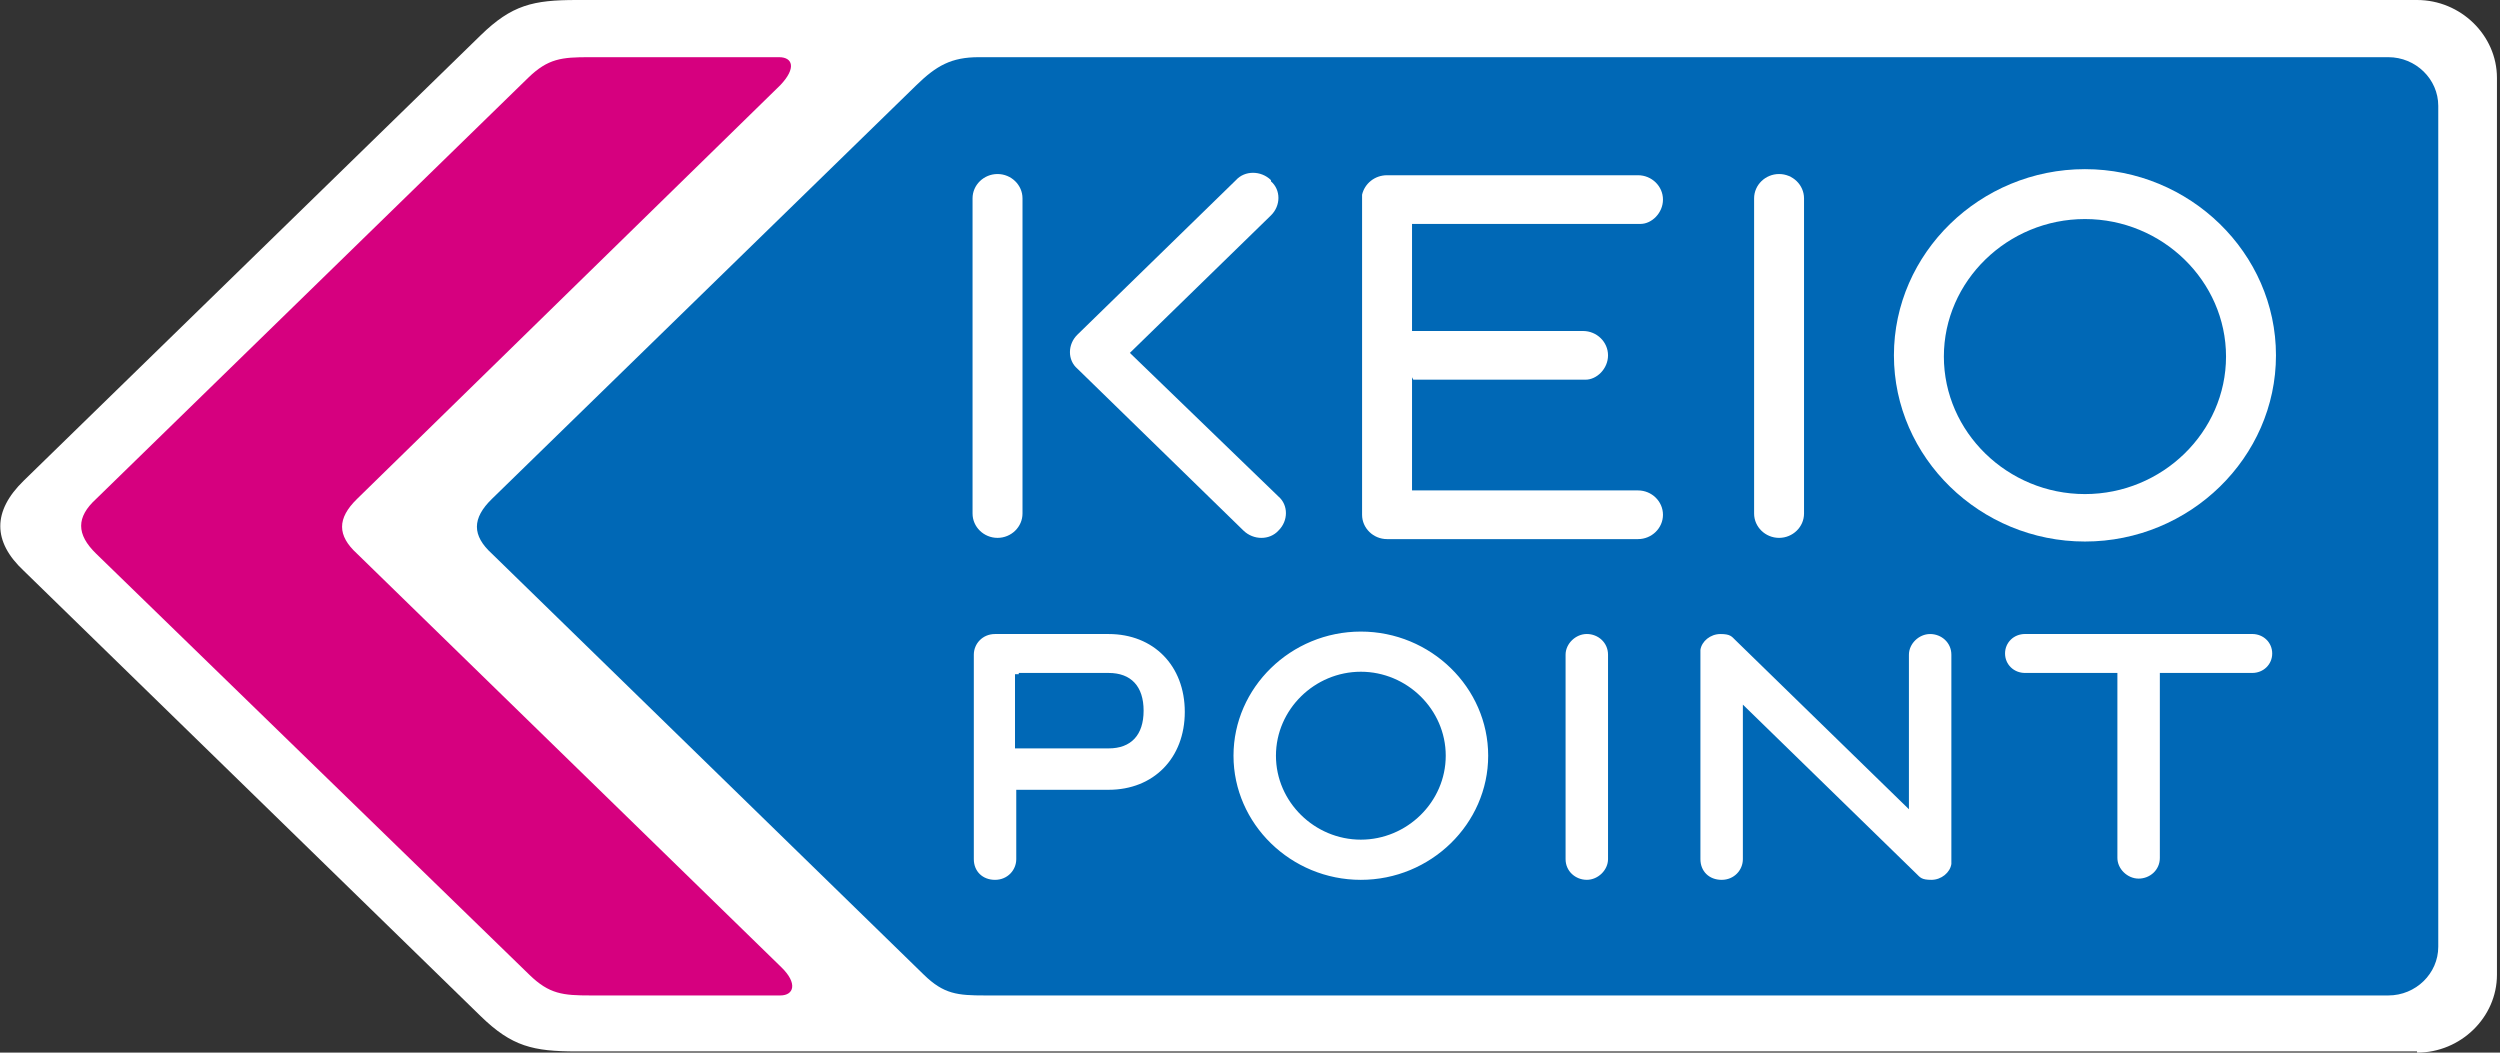
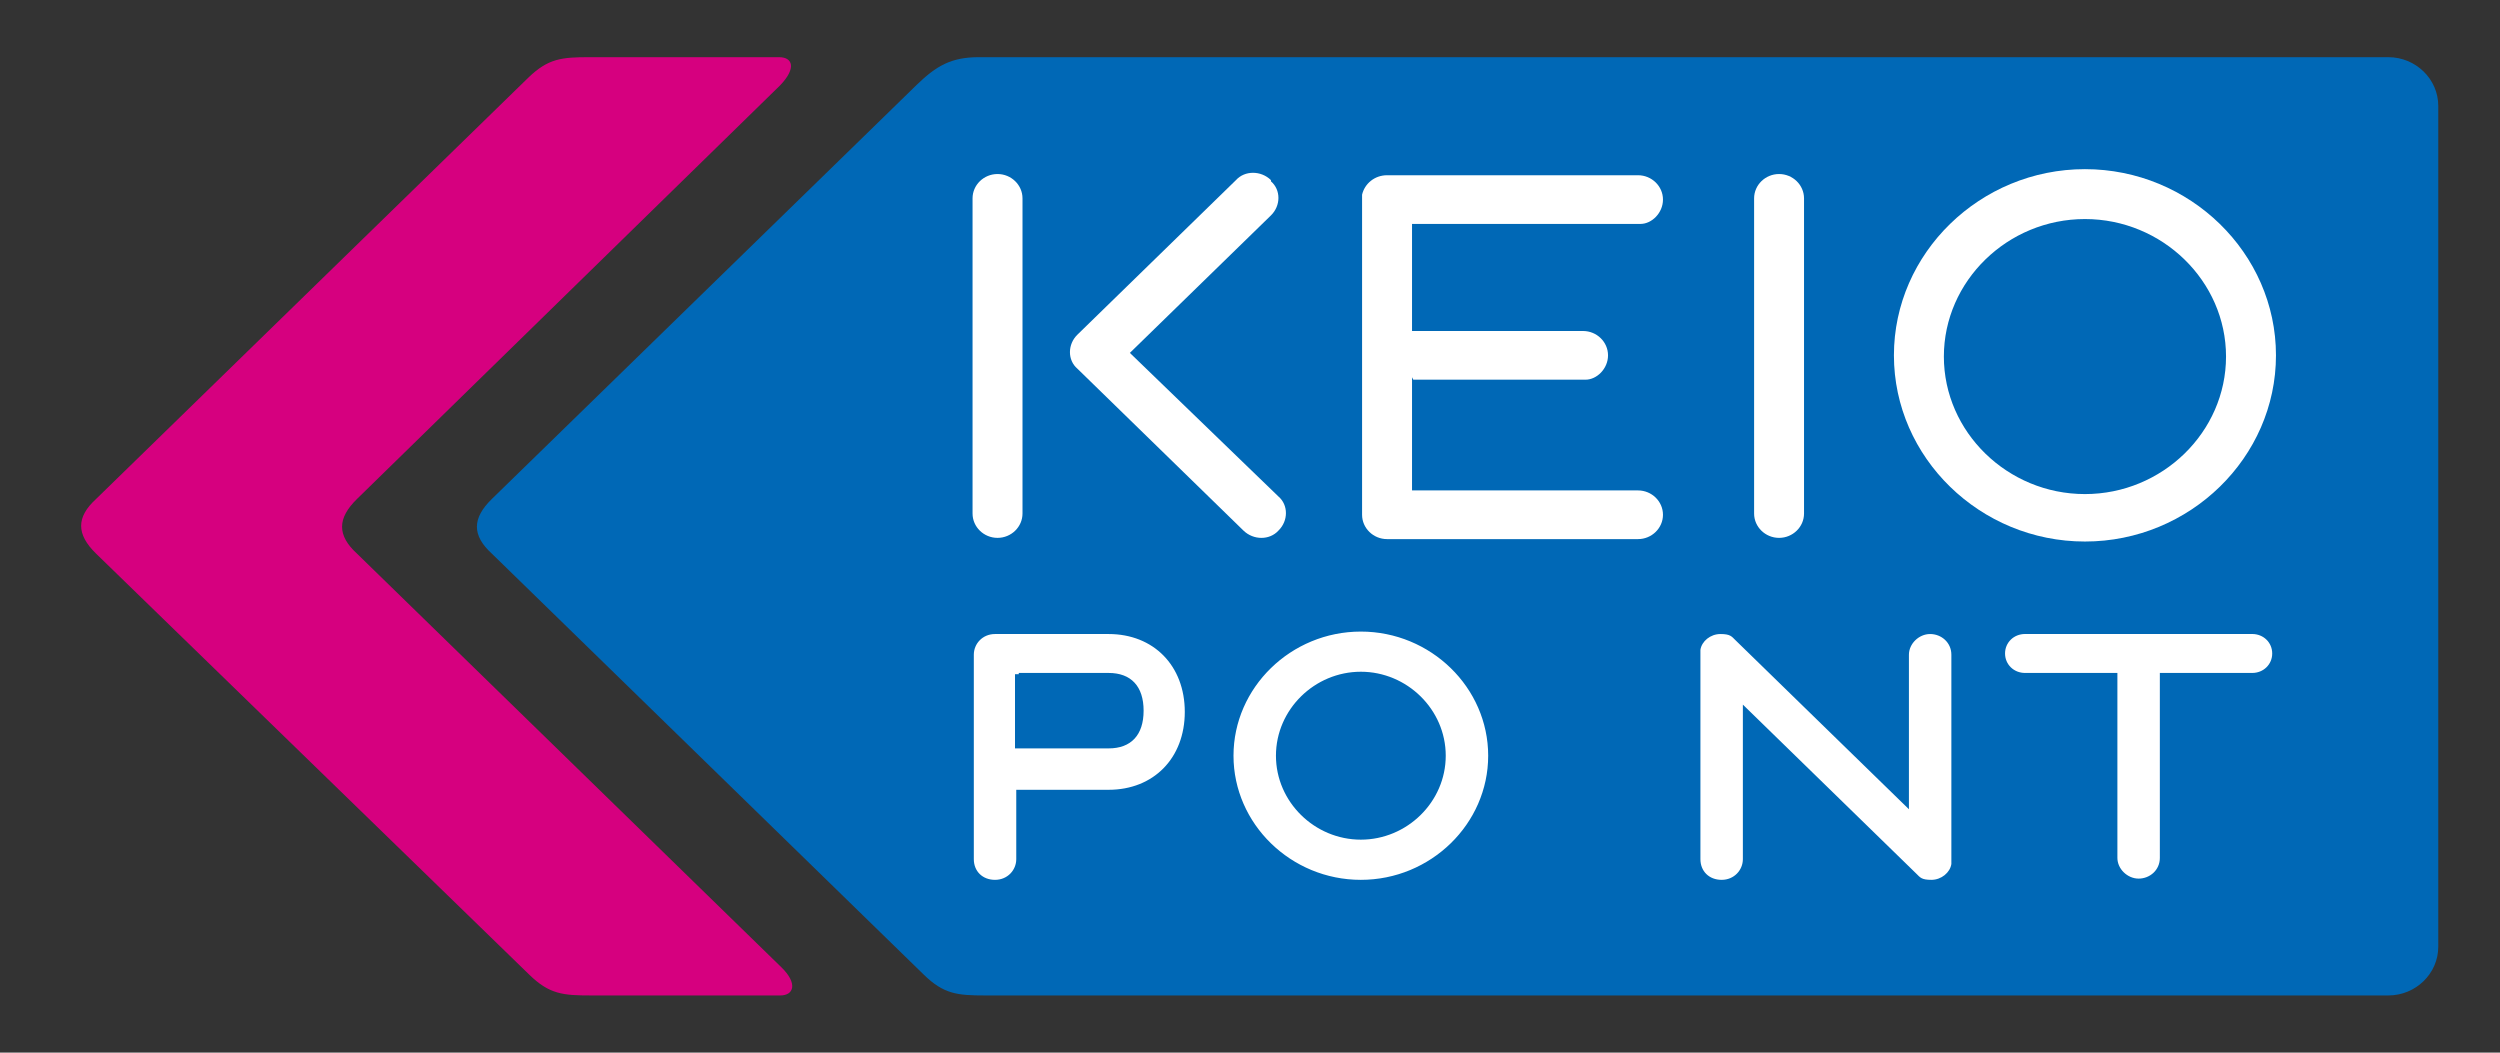
<svg xmlns="http://www.w3.org/2000/svg" width="95" height="40" viewBox="0 0 95 40" fill="none">
  <rect x="0" y="0" width="95" height="40" fill="#333333" stroke="none" />
  <g clip-path="url(#clip0_4128_2061)">
-     <path d="M91.847 40C93.508 40 94.884 38.659 94.884 37.041V2.96C94.884 1.341 93.508 0 91.847 0H21.918C20.258 0 19.451 0.185 18.265 1.341L0.901 18.266C-0.285 19.422 -0.285 20.578 0.901 21.688L18.265 38.613C19.451 39.769 20.258 39.954 21.918 39.954H91.847V40Z" fill="white" />
    <path d="M90.756 37.827C91.8 37.827 92.654 36.994 92.654 35.977V4.023C92.654 3.006 91.8 2.173 90.756 2.173H37.194C36.151 2.173 35.581 2.497 34.822 3.237L18.692 18.959C17.933 19.699 17.933 20.347 18.692 21.04L35.107 37.04C35.866 37.78 36.388 37.827 37.432 37.827H90.756Z" fill="#0068B6" />
    <path d="M67.605 6.613C67.083 6.613 66.656 7.029 66.656 7.538V19.515C66.656 20.023 67.083 20.439 67.605 20.439C68.126 20.439 68.553 20.023 68.553 19.515V7.538C68.553 7.029 68.126 6.613 67.605 6.613Z" fill="white" />
    <path d="M79.228 6.428C75.243 6.428 71.969 9.618 71.969 13.503C71.969 17.387 75.243 20.578 79.228 20.578C83.213 20.578 86.487 17.387 86.487 13.503C86.487 9.618 83.213 6.428 79.228 6.428ZM79.228 18.775C76.287 18.775 73.867 16.416 73.867 13.549C73.867 10.682 76.287 8.324 79.228 8.324C82.169 8.324 84.589 10.682 84.589 13.549C84.589 16.416 82.169 18.775 79.228 18.775Z" fill="white" />
    <path d="M37.906 6.613C37.384 6.613 36.957 7.029 36.957 7.537V19.514C36.957 20.023 37.384 20.439 37.906 20.439C38.428 20.439 38.855 20.023 38.855 19.514V7.537C38.855 7.029 38.428 6.613 37.906 6.613ZM48.296 6.844C47.916 6.474 47.3 6.474 46.967 6.844L40.942 12.717C40.563 13.087 40.563 13.688 40.942 14.011L47.252 20.162C47.632 20.532 48.248 20.532 48.581 20.162C48.96 19.792 48.96 19.191 48.581 18.867L42.935 13.41L48.296 8.185C48.675 7.815 48.675 7.214 48.296 6.89V6.844Z" fill="white" />
    <path d="M46.873 28.717C46.873 26.127 49.055 24 51.712 24C54.368 24 56.551 26.127 56.551 28.717C56.551 31.306 54.368 33.434 51.712 33.434C49.055 33.434 46.873 31.306 46.873 28.717ZM48.486 28.717C48.486 30.474 49.956 31.907 51.712 31.907C53.467 31.907 54.938 30.474 54.938 28.717C54.938 26.959 53.467 25.526 51.712 25.526C49.956 25.526 48.486 26.959 48.486 28.717ZM37.005 32.647V24.879C37.005 24.462 37.337 24.093 37.811 24.093H42.128C43.836 24.093 45.022 25.295 45.022 27.052C45.022 28.809 43.836 30.012 42.128 30.012H38.618V32.647C38.618 33.064 38.286 33.434 37.811 33.434C37.337 33.434 37.005 33.11 37.005 32.647ZM38.713 25.619H38.57V28.439H42.128C42.982 28.439 43.457 27.931 43.457 27.006C43.457 26.081 42.982 25.572 42.128 25.572H38.713V25.619ZM72.539 30.474V24.879C72.539 24.462 72.918 24.093 73.345 24.093C73.772 24.093 74.152 24.416 74.152 24.879V32.647V32.832C74.104 33.156 73.772 33.434 73.393 33.434C73.013 33.434 72.966 33.341 72.823 33.202L66.229 26.775V32.647C66.229 33.064 65.897 33.434 65.422 33.434C64.948 33.434 64.616 33.11 64.616 32.647V24.879V24.694C64.663 24.37 64.995 24.093 65.375 24.093C65.754 24.093 65.802 24.185 65.944 24.324L72.539 30.751V30.474Z" fill="white" />
    <path d="M29.699 36.763C30.315 37.364 30.173 37.827 29.651 37.827H22.44C21.396 37.827 20.874 37.78 20.115 37.04L3.653 21.04C2.894 20.3 2.894 19.653 3.653 18.959L20.068 2.959C20.827 2.22 21.349 2.173 22.393 2.173H29.604C30.126 2.173 30.268 2.59 29.651 3.237L13.568 18.959C12.809 19.699 12.809 20.347 13.568 21.04L29.699 36.763Z" fill="#D6007F" />
    <path d="M53.657 14.335V18.636H62.244C62.766 18.636 63.193 19.052 63.193 19.561C63.193 20.07 62.766 20.486 62.244 20.486H52.708C52.186 20.486 51.759 20.07 51.759 19.561V7.584C51.759 7.538 51.759 7.445 51.759 7.399C51.854 6.983 52.233 6.659 52.708 6.659H62.244C62.766 6.659 63.193 7.075 63.193 7.584C63.193 8.093 62.766 8.509 62.339 8.509H53.657V12.578H60.156C60.678 12.578 61.105 12.994 61.105 13.503C61.105 14.012 60.678 14.428 60.251 14.428H53.704L53.657 14.335Z" fill="white" />
    <path d="M85.538 24.092H76.951C76.524 24.092 76.192 24.416 76.192 24.832C76.192 25.248 76.524 25.572 76.951 25.572H80.461V32.601C80.461 33.017 80.841 33.387 81.268 33.387C81.695 33.387 82.074 33.063 82.074 32.601V25.572H85.585C86.012 25.572 86.344 25.248 86.344 24.832C86.344 24.416 86.012 24.092 85.585 24.092H85.538Z" fill="white" />
-     <path d="M61.105 32.647C61.105 33.063 60.726 33.433 60.299 33.433C59.872 33.433 59.492 33.11 59.492 32.647V24.878C59.492 24.462 59.872 24.092 60.299 24.092C60.726 24.092 61.105 24.416 61.105 24.878V32.647Z" fill="white" />
  </g>
  <defs>
    <clipPath id="clip0_4128_2061">
      <rect width="94.884" height="40" fill="white" />
    </clipPath>
  </defs>
</svg>